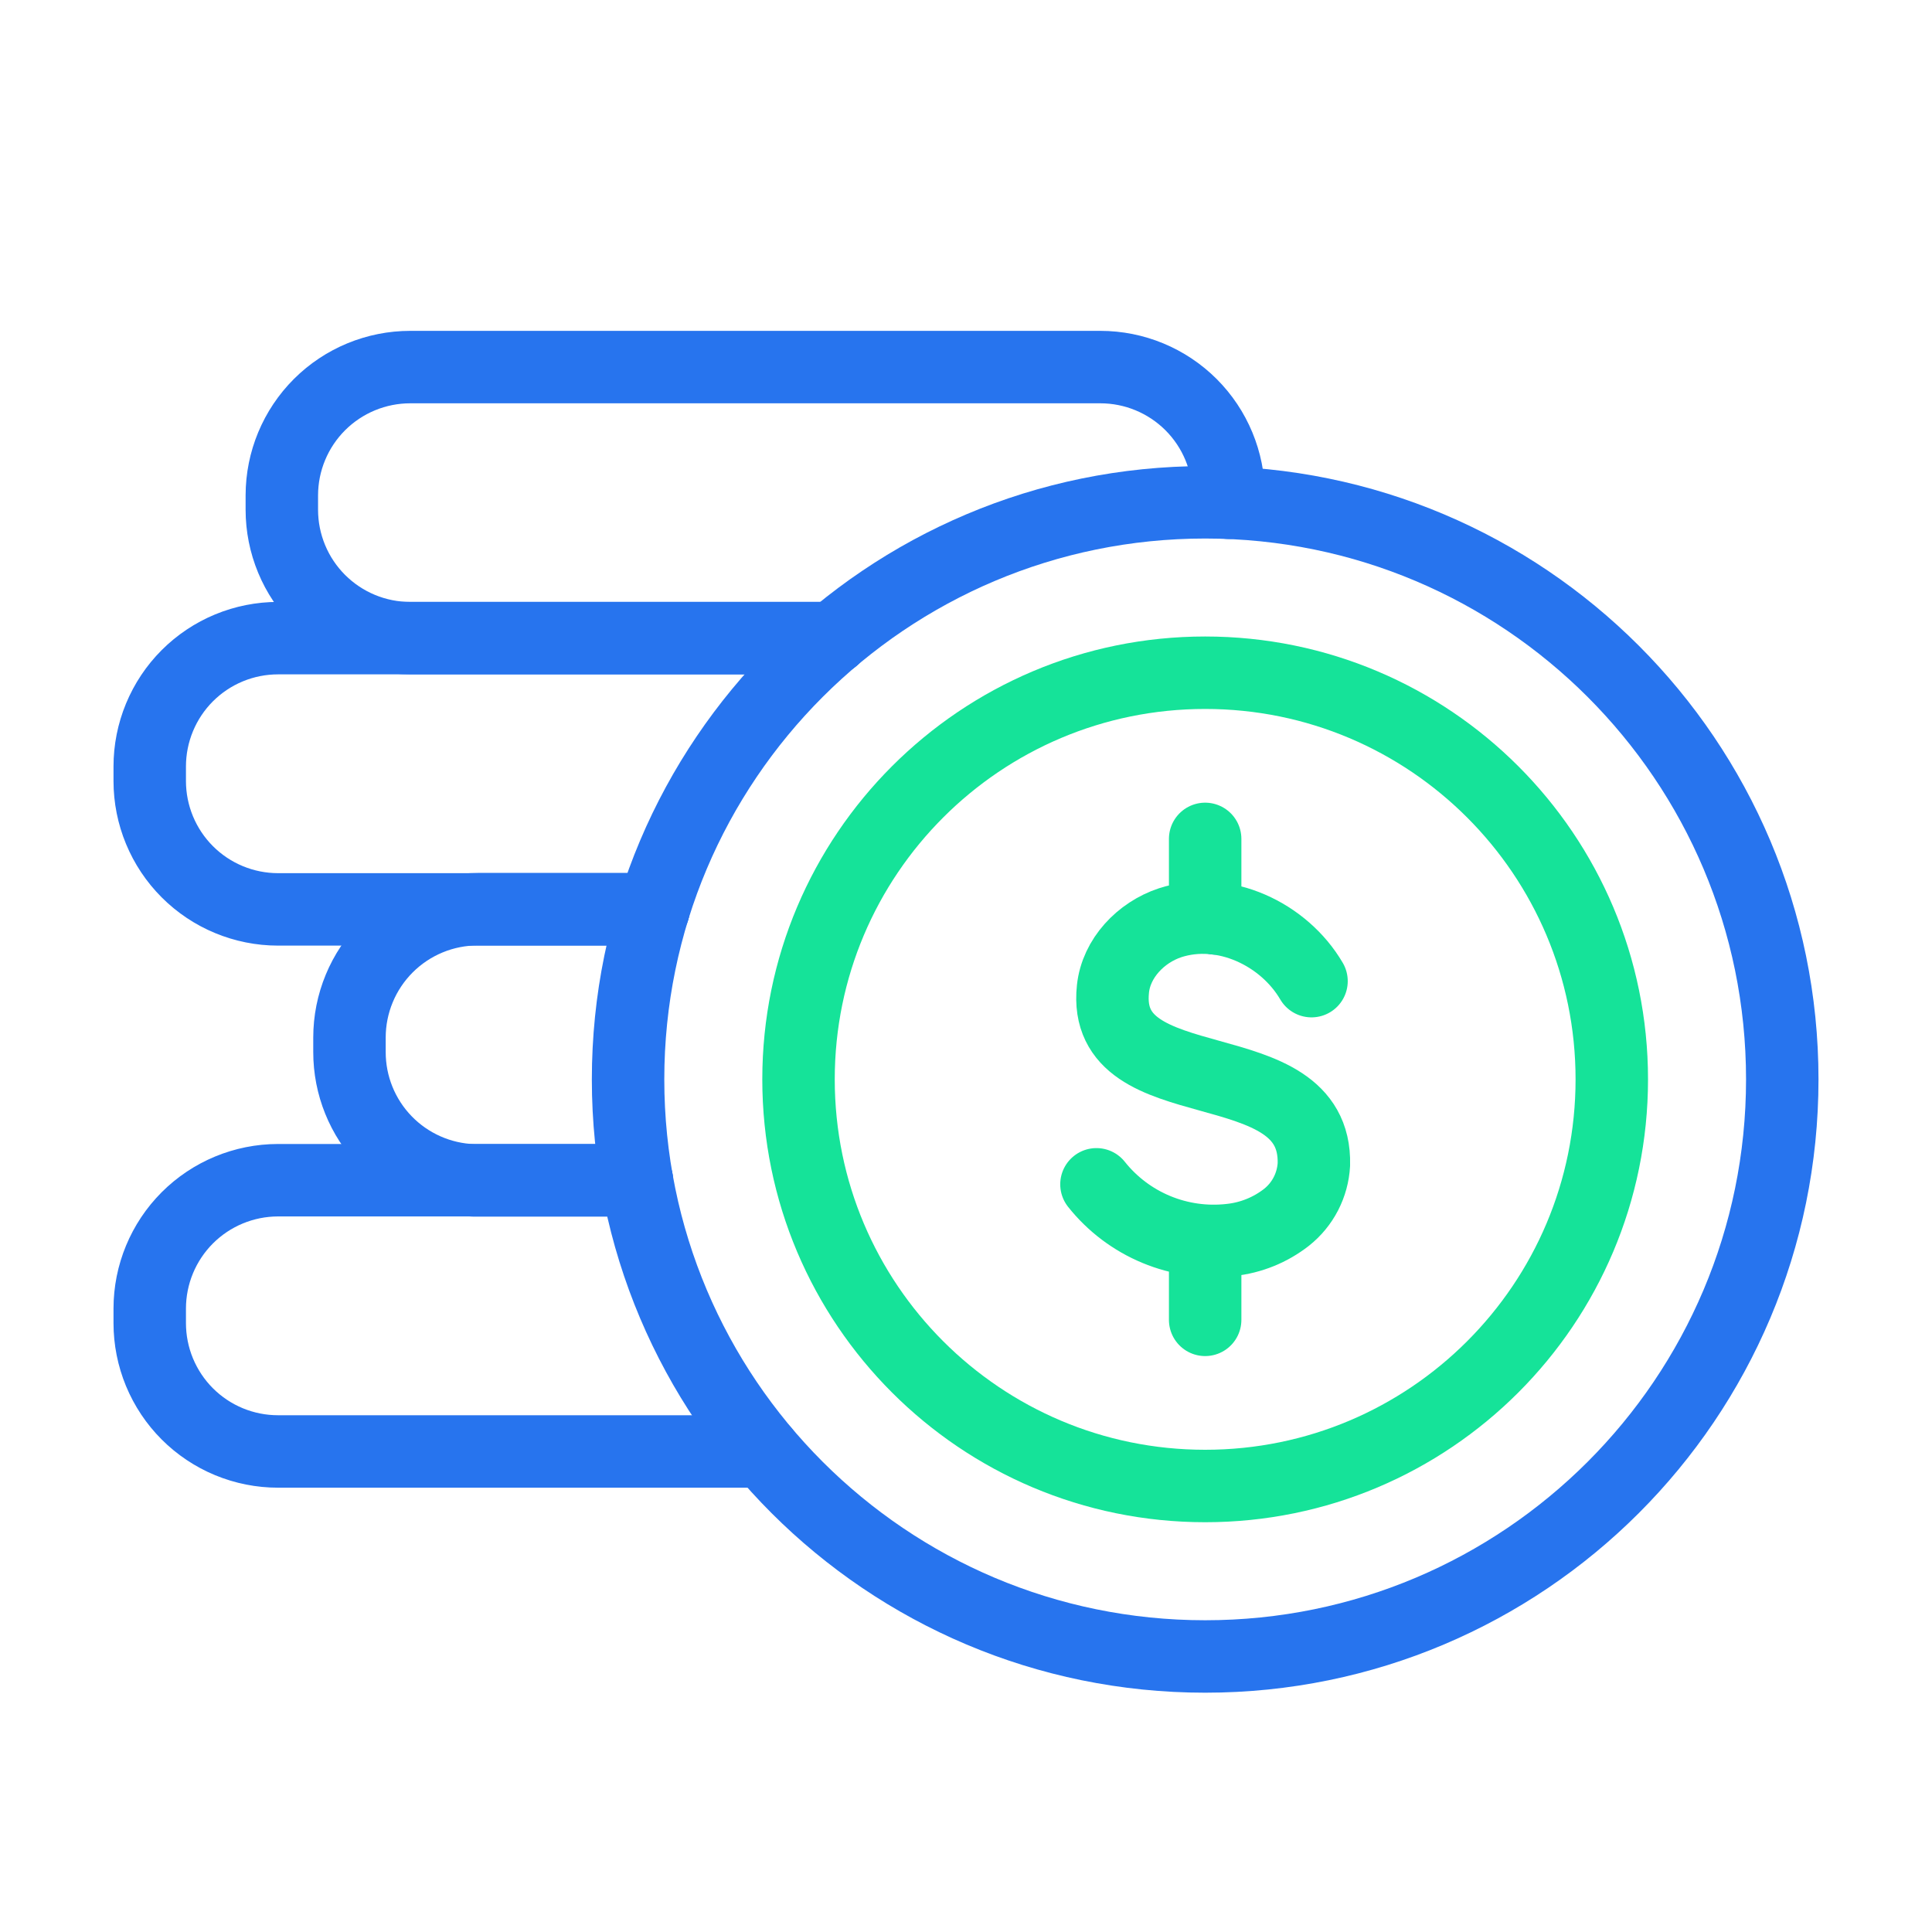
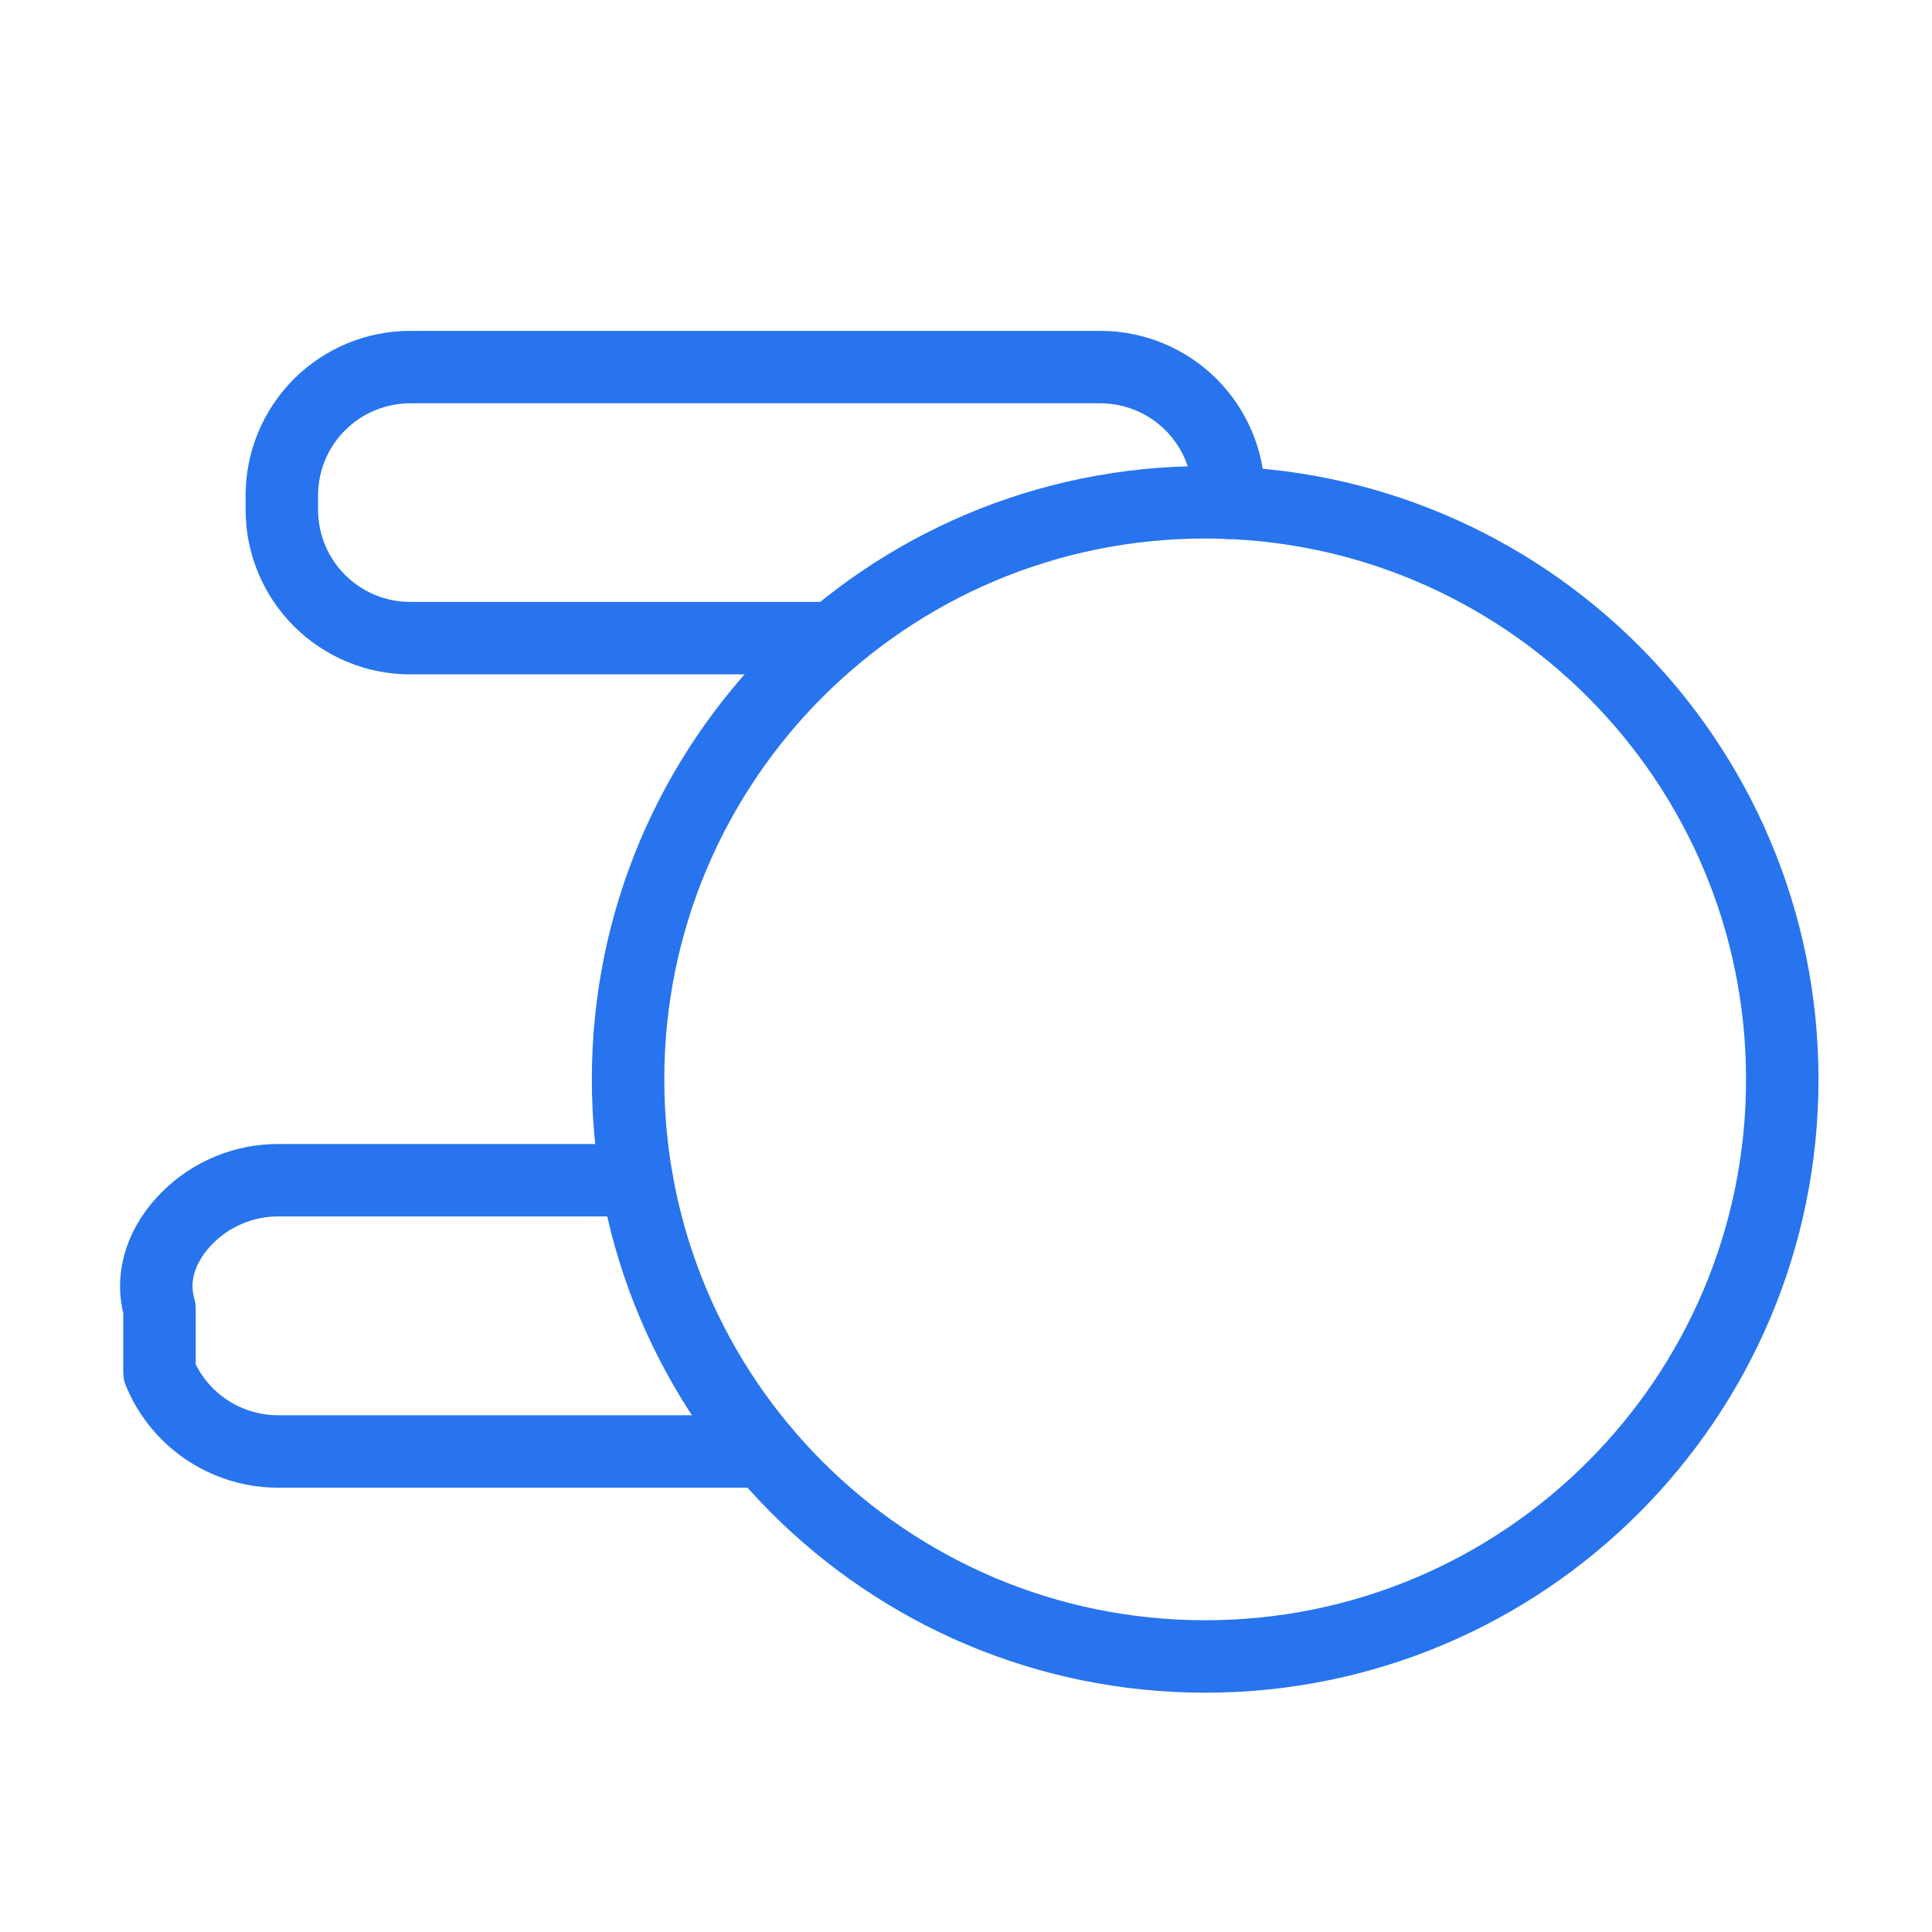
<svg xmlns="http://www.w3.org/2000/svg" width="80" height="80" viewBox="0 0 80 80" fill="none">
  <path d="M34.5 26.424H16.992C16.294 26.425 15.602 26.288 14.956 26.021C14.311 25.754 13.724 25.362 13.23 24.869C12.736 24.375 12.343 23.789 12.076 23.144C11.808 22.498 11.67 21.807 11.67 21.108V20.508C11.672 19.099 12.234 17.748 13.232 16.752C14.23 15.757 15.582 15.199 16.992 15.2H45.562C46.972 15.2 48.323 15.76 49.32 16.756C50.317 17.753 50.877 19.105 50.878 20.514V20.818" stroke="#2774EE" stroke-width="3" stroke-linecap="round" stroke-linejoin="round" />
-   <path d="M34.5 26.424H11.514C10.816 26.424 10.125 26.561 9.48 26.828C8.835 27.095 8.249 27.487 7.755 27.981C7.262 28.474 6.871 29.061 6.604 29.706C6.337 30.351 6.2 31.042 6.2 31.74V32.34C6.2 33.749 6.76 35.101 7.756 36.098C8.753 37.095 10.104 37.655 11.514 37.656H27.061" stroke="#2774EE" stroke-width="3" stroke-linecap="round" stroke-linejoin="round" />
-   <path d="M27.061 37.648H19.793C19.094 37.648 18.402 37.784 17.757 38.051C17.111 38.318 16.524 38.709 16.03 39.203C15.536 39.697 15.143 40.283 14.876 40.929C14.608 41.574 14.471 42.266 14.471 42.964V43.564C14.47 44.943 15.005 46.268 15.963 47.259C16.921 48.25 18.227 48.83 19.605 48.876H26.371M50.343 38.03C50.201 37.972 50.056 37.921 49.909 37.876" stroke="#2774EE" stroke-width="3" stroke-linecap="round" stroke-linejoin="round" />
-   <path d="M31.629 60.102H11.514C10.816 60.102 10.125 59.965 9.48 59.698C8.835 59.431 8.249 59.039 7.755 58.545C7.262 58.052 6.871 57.465 6.604 56.821C6.337 56.175 6.2 55.484 6.2 54.786V54.186C6.2 52.777 6.76 51.425 7.756 50.428C8.753 49.431 10.104 48.871 11.514 48.87H26.369" stroke="#2774EE" stroke-width="3" stroke-linecap="round" stroke-linejoin="round" />
+   <path d="M31.629 60.102H11.514C10.816 60.102 10.125 59.965 9.48 59.698C8.835 59.431 8.249 59.039 7.755 58.545C7.262 58.052 6.871 57.465 6.604 56.821V54.186C6.2 52.777 6.76 51.425 7.756 50.428C8.753 49.431 10.104 48.871 11.514 48.87H26.369" stroke="#2774EE" stroke-width="3" stroke-linecap="round" stroke-linejoin="round" />
  <path d="M49.904 68.591C63.1 68.591 73.8 57.893 73.8 44.695C73.8 31.497 63.1 20.799 49.904 20.799C36.706 20.799 26.007 31.497 26.007 44.695C26.007 57.892 36.707 68.591 49.904 68.591Z" stroke="#2774EE" stroke-width="3" stroke-linecap="round" stroke-linejoin="round" />
-   <path d="M49.903 61.532C59.203 61.532 66.741 53.994 66.741 44.694C66.741 35.395 59.202 27.856 49.903 27.856C40.604 27.856 33.065 35.395 33.065 44.694C33.065 53.994 40.604 61.532 49.903 61.532Z" stroke="#15E399" stroke-width="3" stroke-linecap="round" stroke-linejoin="round" />
-   <path d="M54.307 40.627C53.168 38.68 50.672 37.49 48.455 38.208C47.24 38.608 46.218 39.678 46.085 40.949C45.572 45.775 54.531 43.296 54.405 48.218C54.381 48.642 54.268 49.055 54.074 49.432C53.879 49.809 53.607 50.14 53.275 50.404C52.604 50.929 51.799 51.255 50.952 51.344C49.907 51.462 48.85 51.312 47.879 50.909C46.909 50.506 46.056 49.863 45.402 49.04M49.903 54.652V51.381M49.903 38V34.737" stroke="#15E399" stroke-width="3" stroke-linecap="round" stroke-linejoin="round" />
</svg>